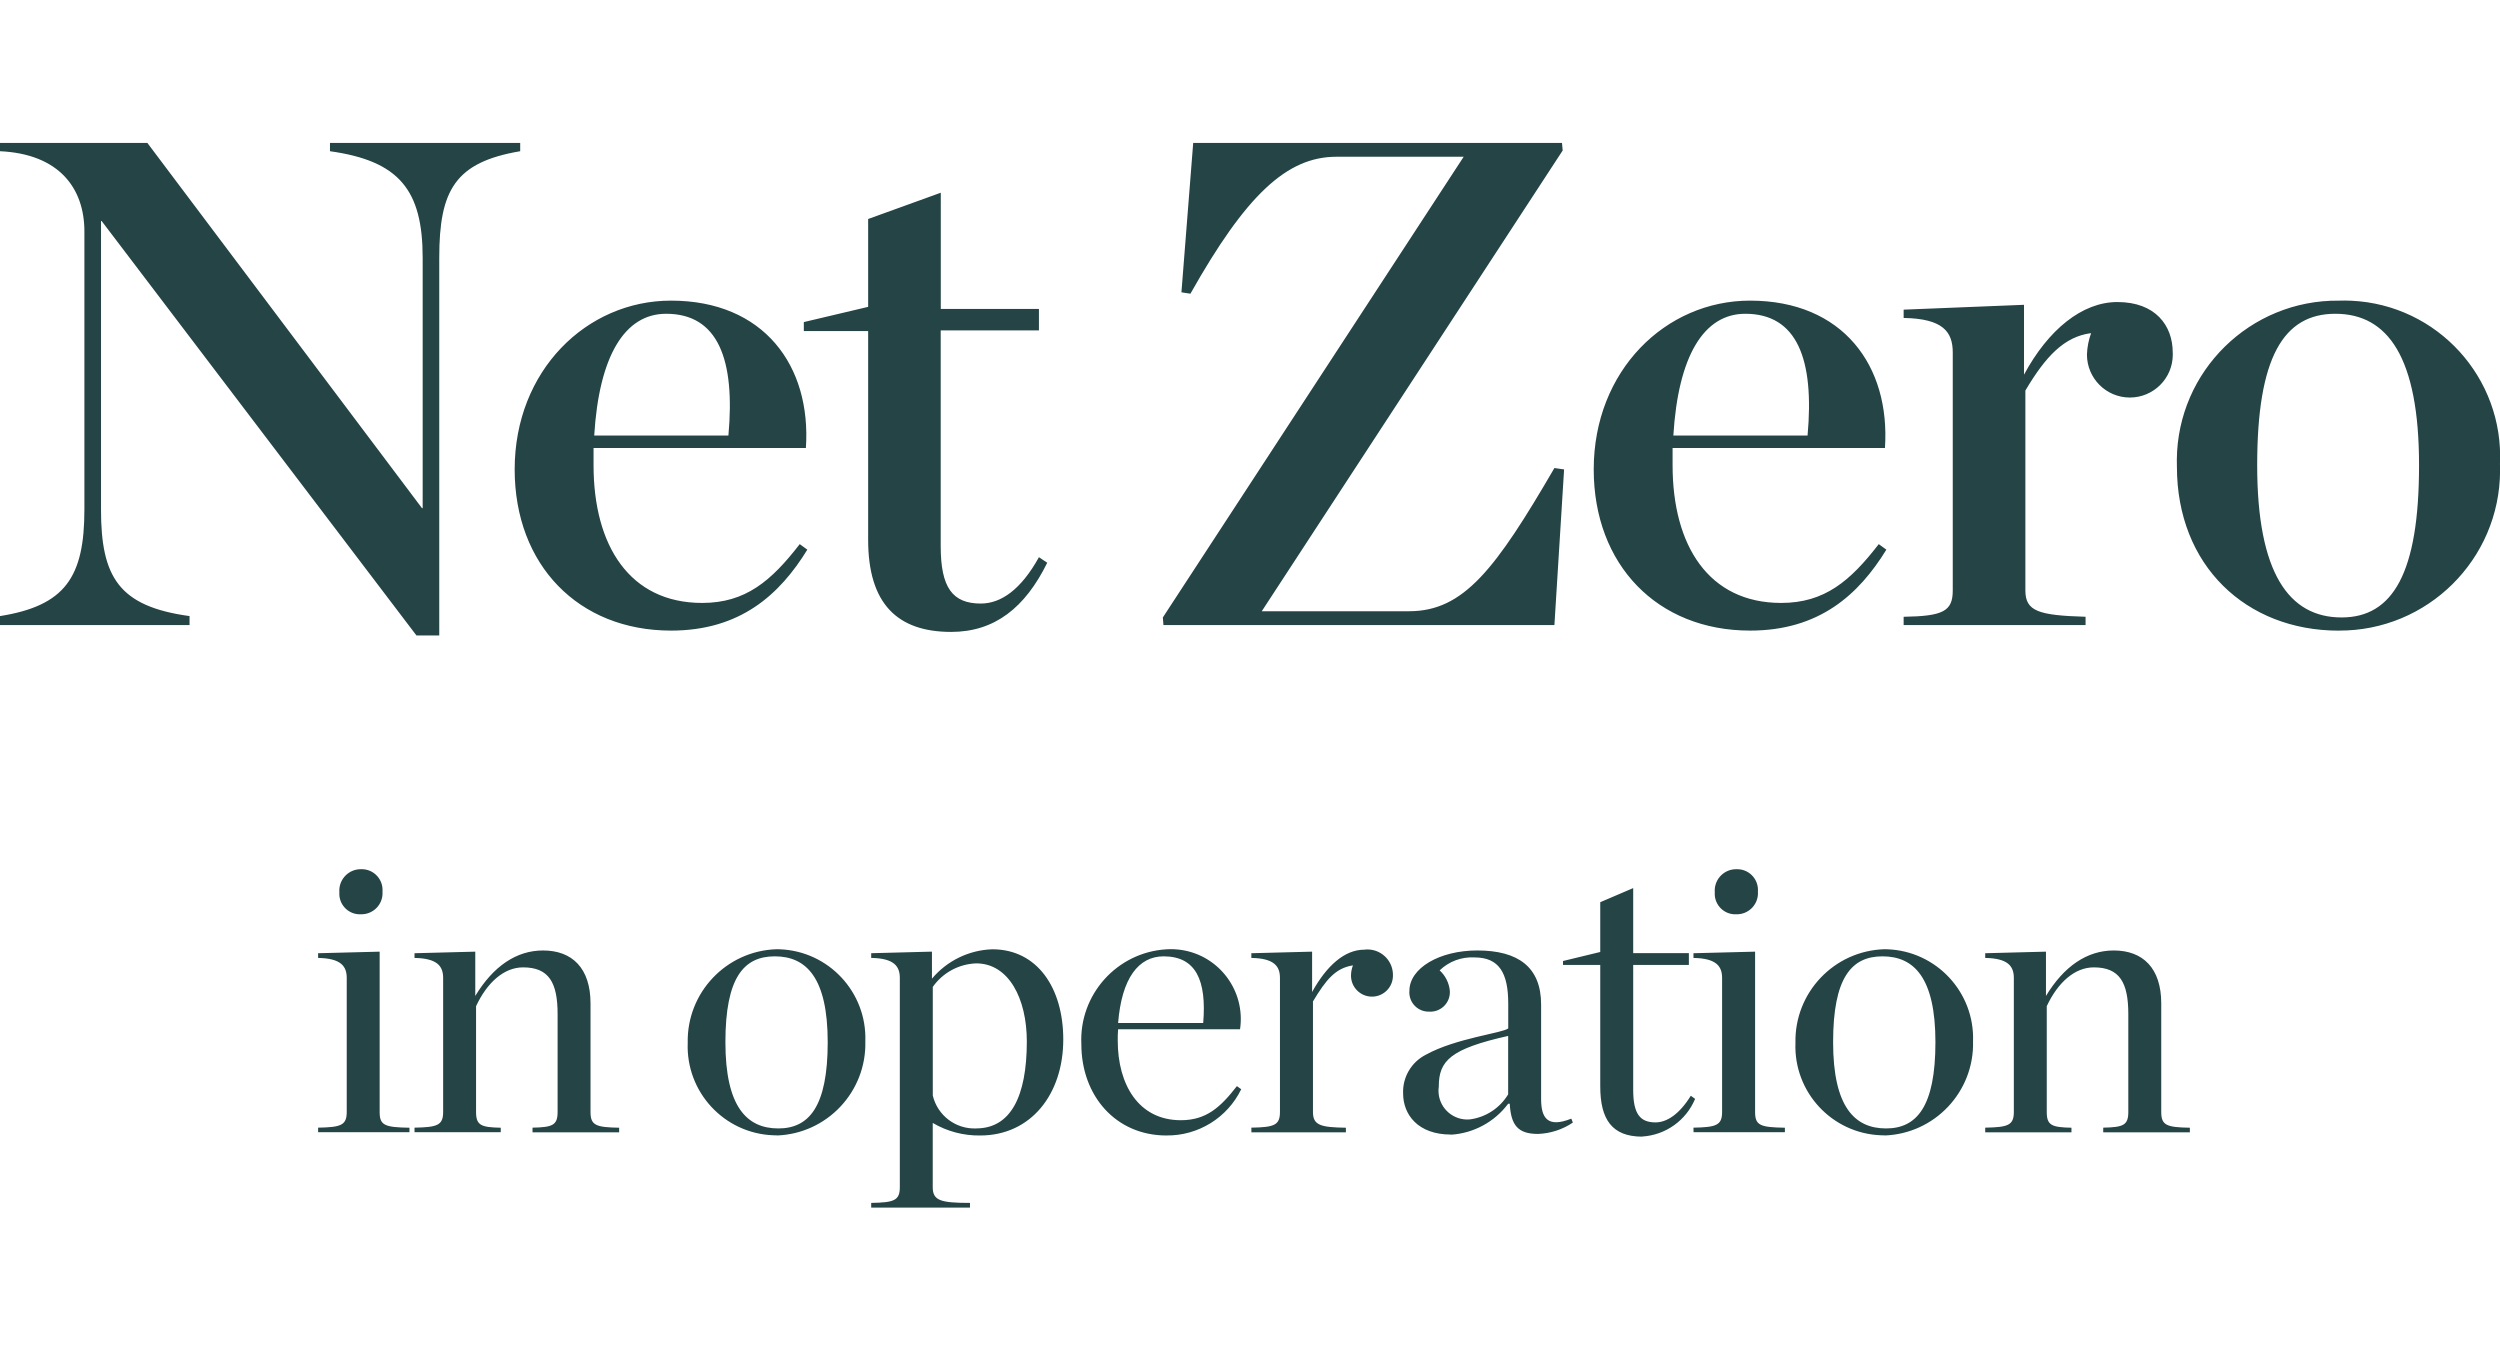
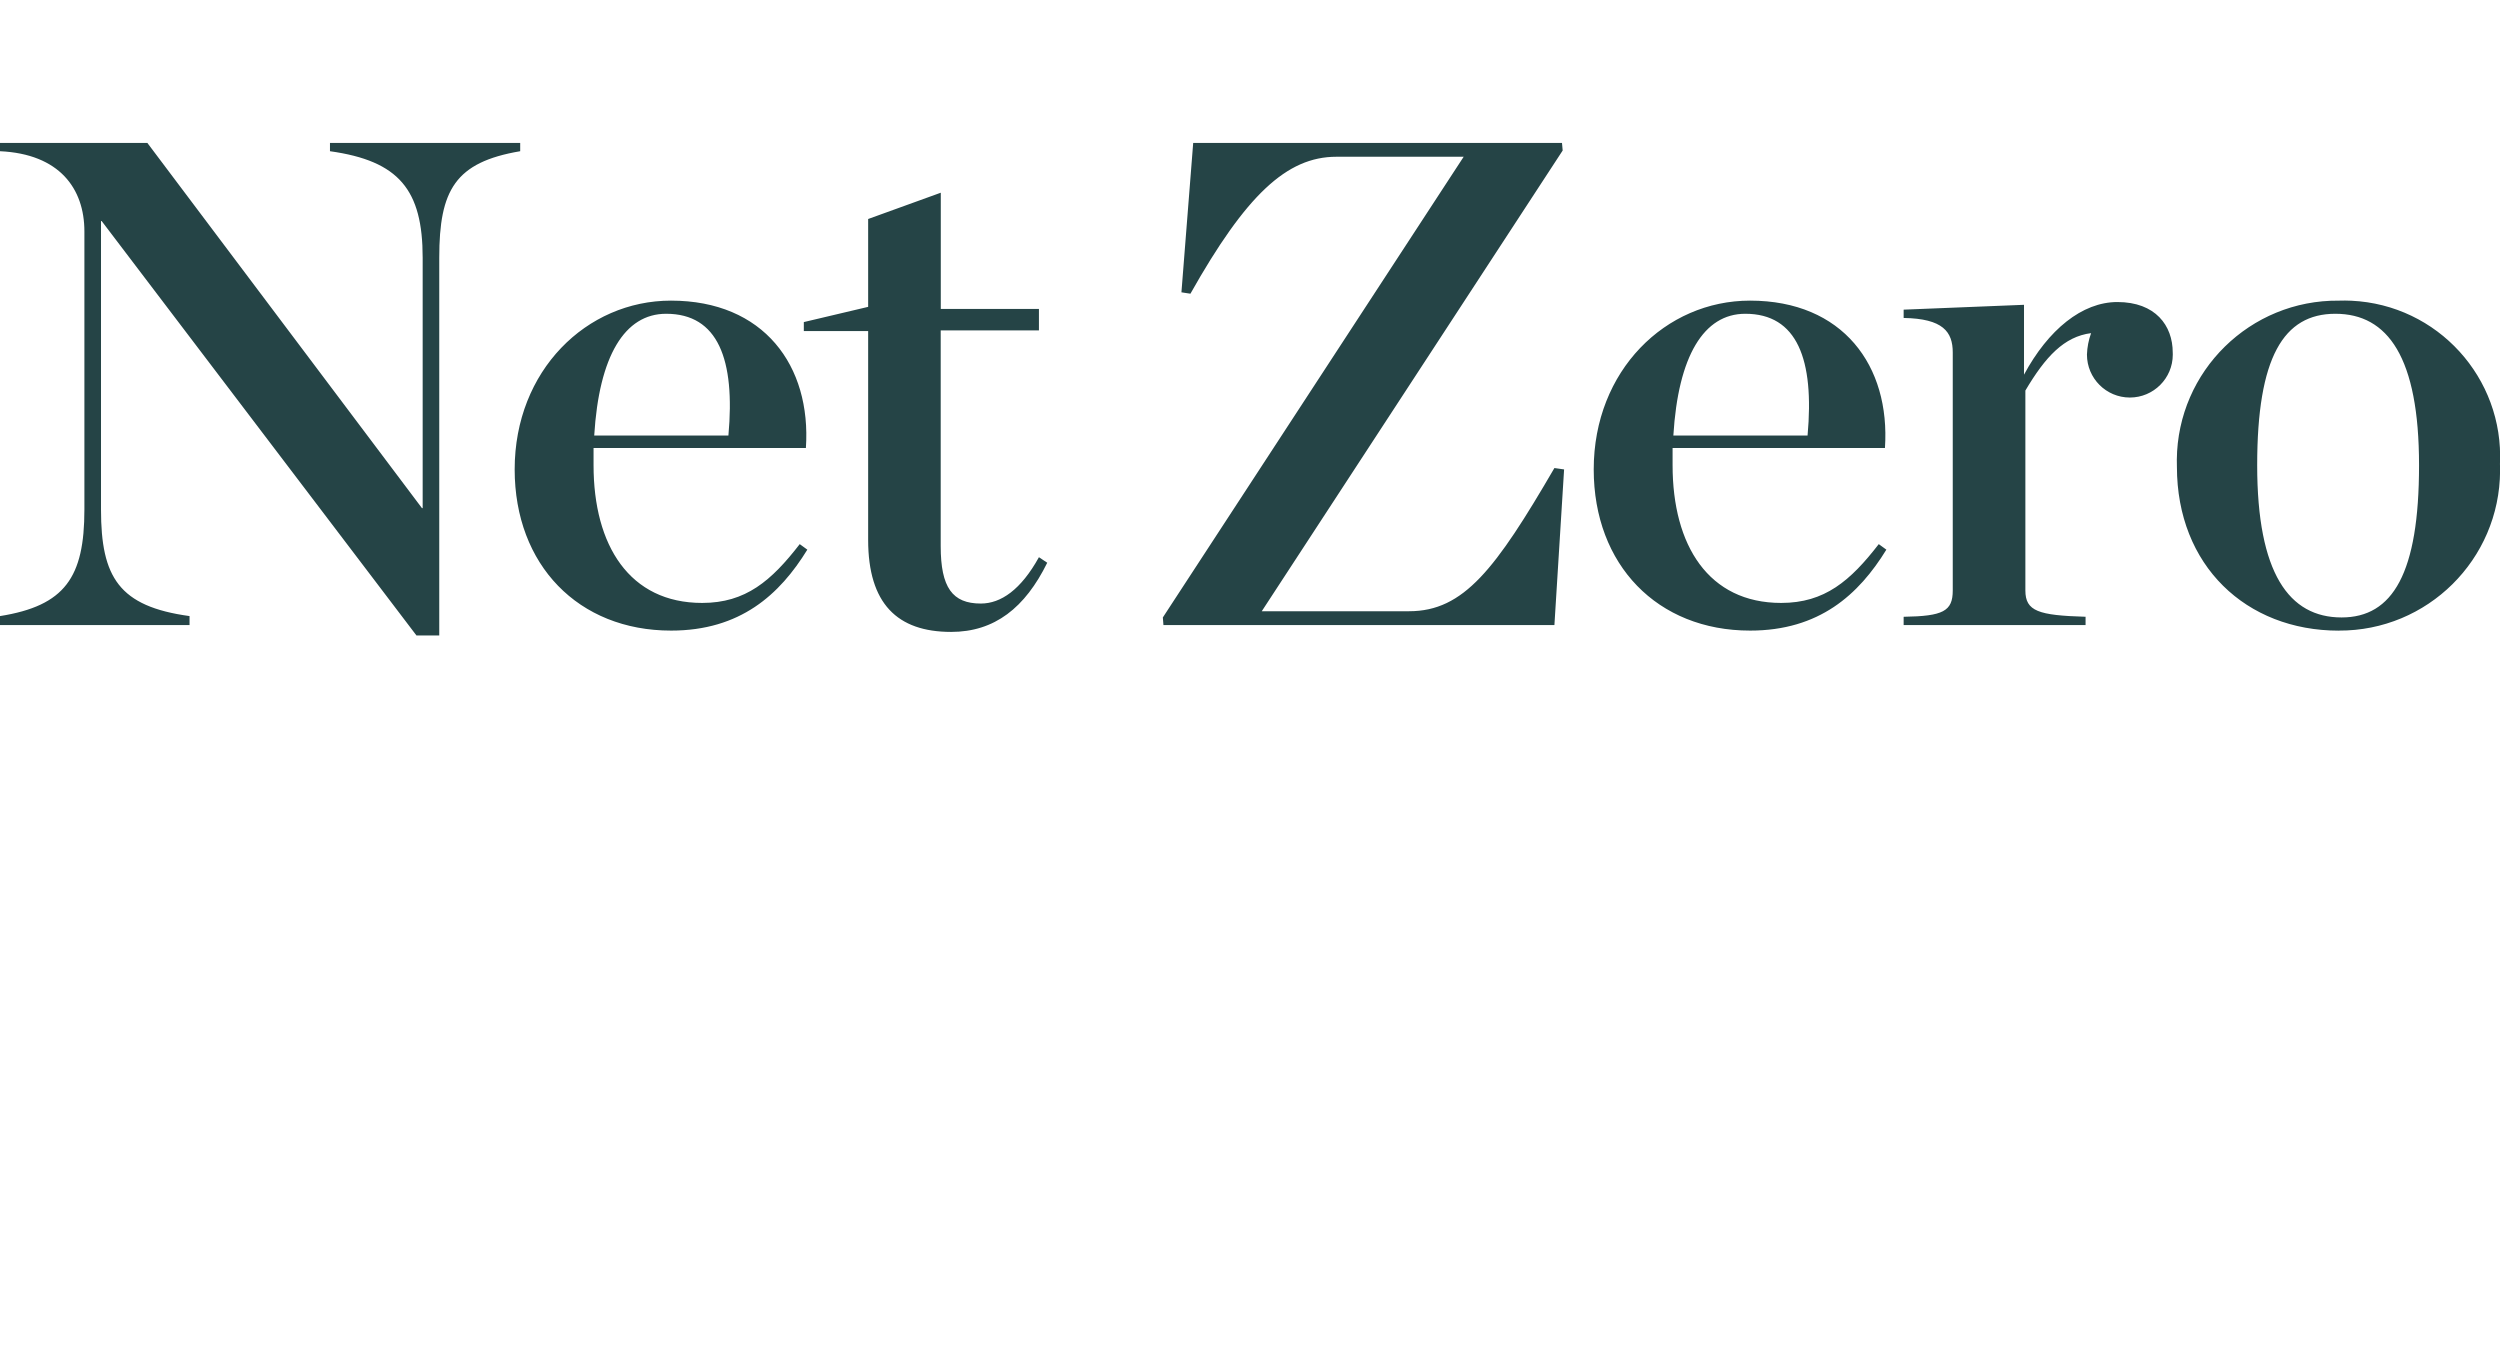
<svg xmlns="http://www.w3.org/2000/svg" id="Layer_1" viewBox="0 0 146.036 78.89">
  <defs>
    <clipPath id="clippath">
      <rect y="8.348" width="146.036" height="62.194" style="fill:none;" />
    </clipPath>
  </defs>
  <g id="Group_14206">
    <g style="clip-path:url(#clippath);">
      <g id="Group_14205">
-         <path id="Path_15838" d="M115.965,66.146h5.038v-.271c-1.145-.023-1.443-.137-1.443-.916v-6.184c.642-1.374,1.626-2.267,2.748-2.267,1.512,0,2.016.893,2.016,2.725v5.722c0,.779-.3.893-1.465.916v.275h5.061v-.271c-1.351-.023-1.672-.137-1.672-.916v-6.347c0-2.061-1.077-3.091-2.771-3.091-1.558,0-2.909.916-3.963,2.656v-2.587l-3.549.092v.275c1.328.023,1.672.481,1.672,1.168v7.83c0,.779-.344.893-1.672.916v.275ZM110.172,65.917c-1.832,0-3.092-1.259-3.092-5.038s1.077-5.015,2.885-5.015c1.832,0,3.092,1.237,3.092,5.015s-1.1,5.038-2.885,5.038M110.08,66.329c2.942-.103,5.251-2.557,5.174-5.5.1-2.87-2.146-5.278-5.016-5.378-.053-.002-.105-.003-.158-.003-2.942.088-5.263,2.531-5.2,5.473-.11,2.87,2.126,5.286,4.996,5.396.068.003.136.004.204.004M98.928,66.138h5.335v-.263c-1.443-.023-1.74-.137-1.74-.916v-9.369l-3.6.092v.275c1.328.023,1.672.481,1.672,1.168v7.83c0,.779-.344.893-1.672.916l.005.267ZM101.428,53.407c.681.016,1.246-.522,1.262-1.203.001-.042,0-.083-.003-.125.051-.669-.45-1.252-1.119-1.302-.047-.004-.094-.004-.14-.003-.691-.007-1.257.549-1.264,1.24,0,.037,0,.074.004.111-.046.661.452,1.235,1.113,1.281.049.003.098.004.147.001M95.928,66.39c1.365-.084,2.564-.937,3.091-2.2l-.251-.183c-.665,1.076-1.4,1.557-2.061,1.557-.893,0-1.305-.481-1.305-1.9v-7.3h3.252v-.687h-3.252v-3.8l-1.924.824v2.908l-2.175.527v.229h2.175v7.1c0,1.923.688,2.931,2.45,2.931M85.854,65.39c-.926.079-1.741-.608-1.82-1.534-.011-.13-.007-.26.012-.389,0-1.511.686-2.2,4.052-2.954v3.412c-.485.806-1.311,1.346-2.244,1.465M84.754,66.283c1.326-.083,2.548-.744,3.344-1.808h.093c.069,1.259.481,1.763,1.649,1.763.728-.026,1.434-.256,2.038-.664l-.092-.229c-1.374.55-1.763-.023-1.763-1.145v-5.519c0-2.2-1.351-3.16-3.732-3.16-2.2,0-3.962,1.03-3.962,2.359-.05.619.411,1.161,1.03,1.211.039.003.077.004.116.003.629.043,1.173-.432,1.216-1.06.004-.053.004-.106,0-.159-.045-.457-.257-.881-.595-1.191.544-.525,1.283-.799,2.038-.756,1.442,0,1.969.916,1.969,2.7v1.447c-.343.275-3.068.572-4.808,1.534-.85.429-1.371,1.315-1.333,2.266,0,1.237.87,2.4,2.794,2.4M73.101,66.146h5.518v-.271c-1.465-.023-1.923-.137-1.923-.916v-6.461c.756-1.259,1.305-1.946,2.336-2.107-.074.191-.113.395-.114.6-.001.677.547,1.226,1.223,1.227.677.001,1.226-.547,1.227-1.223v-.004c.022-.822-.626-1.505-1.447-1.528-.077-.002-.154.002-.23.012-1.146,0-2.2.939-3.045,2.473v-2.358l-3.549.092v.275c1.328.023,1.671.481,1.671,1.168v7.83c0,.779-.343.893-1.671.916l.004.275ZM67.971,55.864c1.9,0,2.519,1.42,2.313,3.893h-4.97c.206-2.61,1.191-3.893,2.656-3.893M68.131,66.328c1.858.022,3.561-1.029,4.374-2.7l-.252-.183c-.962,1.237-1.787,1.992-3.274,1.992-2.473,0-3.687-2.084-3.687-4.648v-.024c-.004-.214.004-.428.022-.641h7.122c.331-2.229-1.207-4.304-3.436-4.635-.286-.042-.575-.054-.864-.036-2.893.177-5.107,2.646-4.97,5.541,0,3.023,2.016,5.335,4.97,5.335M57.03,65.917c-1.199.052-2.266-.755-2.542-1.923v-6.344c.583-.831,1.523-1.34,2.538-1.375,1.9,0,2.955,2.061,2.955,4.557,0,3.252-.962,5.083-2.955,5.083M50.891,70.542h5.77v-.275c-1.718,0-2.176-.137-2.176-.916v-3.755c.839.494,1.798.747,2.771.733,2.953,0,4.854-2.4,4.854-5.61,0-3-1.511-5.267-4.145-5.267-1.366.045-2.648.669-3.526,1.717v-1.58l-3.549.092v.275c1.328.023,1.672.481,1.672,1.168v12.227c0,.779-.343.893-1.672.916v.275ZM45.465,65.917c-1.833,0-3.091-1.259-3.091-5.038s1.076-5.015,2.885-5.015c1.832,0,3.091,1.237,3.091,5.015s-1.1,5.038-2.885,5.038M45.373,66.329c2.942-.103,5.251-2.557,5.175-5.5.1-2.87-2.146-5.278-5.016-5.378-.053-.002-.106-.003-.159-.003-2.942.088-5.263,2.531-5.2,5.473-.11,2.87,2.126,5.286,4.996,5.396.068.003.136.004.204.004M24.215,66.138h5.036v-.263c-1.145-.023-1.442-.137-1.442-.916v-6.184c.64-1.374,1.625-2.267,2.747-2.267,1.512,0,2.016.893,2.016,2.725v5.722c0,.779-.3.893-1.465.916v.275h5.06v-.271c-1.351-.023-1.672-.137-1.672-.916v-6.347c0-2.061-1.076-3.091-2.771-3.091-1.557,0-2.908.916-3.961,2.656v-2.587l-3.549.092v.275c1.328.023,1.672.481,1.672,1.168v7.83c0,.779-.344.893-1.672.916v.267ZM18.583,66.138h5.335v-.263c-1.443-.023-1.741-.137-1.741-.916v-9.369l-3.594.092v.275c1.328.023,1.671.481,1.671,1.168v7.83c0,.779-.343.893-1.671.916v.267ZM21.083,53.407c.681.016,1.247-.523,1.263-1.204,0-.041,0-.083-.003-.124.05-.669-.451-1.252-1.121-1.303-.046-.003-.093-.004-.139-.002-.692-.005-1.257.551-1.263,1.243,0,.036,0,.072.004.108-.046.661.452,1.235,1.113,1.281.048.003.097.004.146.001" style="fill:#254446;" />
        <path id="Path_15839" d="M136.782,36.068c-3.071,0-4.93-2.586-4.93-8.89s1.536-8.849,4.566-8.849c3.071,0,4.889,2.546,4.889,8.849s-1.536,8.89-4.526,8.89M136.619,36.836c5.178.025,9.396-4.152,9.422-9.33,0-.136-.002-.272-.007-.408.236-5.028-3.649-9.295-8.677-9.531-.246-.012-.492-.013-.738-.005-5.177-.048-9.413,4.109-9.461,9.286-.001.138,0,.276.005.414,0,5.778,4.041,9.577,9.456,9.577M111.2,36.513h10.627v-.485c-2.748-.081-3.516-.323-3.516-1.536v-11.678c1.172-1.98,2.263-3.152,3.839-3.354-.146.402-.228.825-.242,1.253,0,1.385,1.121,2.508,2.505,2.509,1.385,0,2.508-1.121,2.509-2.505,0-.041,0-.083-.003-.124,0-1.576-1.01-2.95-3.233-2.95-2.061,0-4.041,1.616-5.455,4.243v-4.081l-7.031.283v.485c2.3.04,2.869.808,2.869,2.02v13.9c0,1.212-.566,1.5-2.869,1.536v.485ZM101.951,18.329c3.031,0,4.041,2.667,3.637,7.112h-7.84c.283-4.647,1.778-7.112,4.2-7.112M102.231,36.836c4.041,0,6.344-2.1,7.96-4.728l-.444-.323c-1.657,2.142-3.152,3.435-5.7,3.435-4.243,0-6.344-3.354-6.344-8.041v-1.011h12.405c.323-4.809-2.465-8.607-7.88-8.607-4.93,0-9.132,4.081-9.132,9.86,0,5.576,3.718,9.415,9.132,9.415M67.962,36.513h22.838l.566-9.092-.566-.081c-3.435,5.9-5.294,8.365-8.486,8.365h-8.609l17.578-26.913-.04-.444h-21.543l-.687,8.728.525.081c3.233-5.738,5.617-8,8.526-8h7.436l-17.573,26.911.035.445ZM55.557,36.913c2.546,0,4.324-1.414,5.617-4.041l-.485-.323c-1.051,1.9-2.222,2.707-3.394,2.707-1.657,0-2.344-.929-2.344-3.354v-12.603h5.738v-1.251h-5.733v-6.791l-4.243,1.536v5.132l-3.758.889v.525h3.758v12.2c0,3.718,1.7,5.374,4.849,5.374M38.913,18.329c3.031,0,4.041,2.667,3.637,7.112h-7.839c.283-4.647,1.778-7.112,4.2-7.112M39.2,36.836c4.041,0,6.344-2.1,7.96-4.728l-.444-.323c-1.657,2.142-3.152,3.435-5.7,3.435-4.243,0-6.344-3.354-6.344-8.041v-1.011h12.404c.323-4.809-2.465-8.607-7.88-8.607-4.93,0-9.132,4.081-9.132,9.86,0,5.576,3.718,9.415,9.132,9.415M24.326,37.119h1.333V15.056c0-3.96.929-5.576,4.728-6.223v-.485h-11.112v.485c4.041.566,5.415,2.263,5.415,6.223v14.628h-.04L8.607,8.348H0v.485c3.475.162,4.93,2.182,4.93,4.687v16.245c0,3.96-1.131,5.617-4.93,6.223v.525h11.072v-.525c-4.122-.566-5.172-2.263-5.172-6.223V12.914h.04l18.386,24.205Z" style="fill:#254446;" />
      </g>
    </g>
  </g>
</svg>